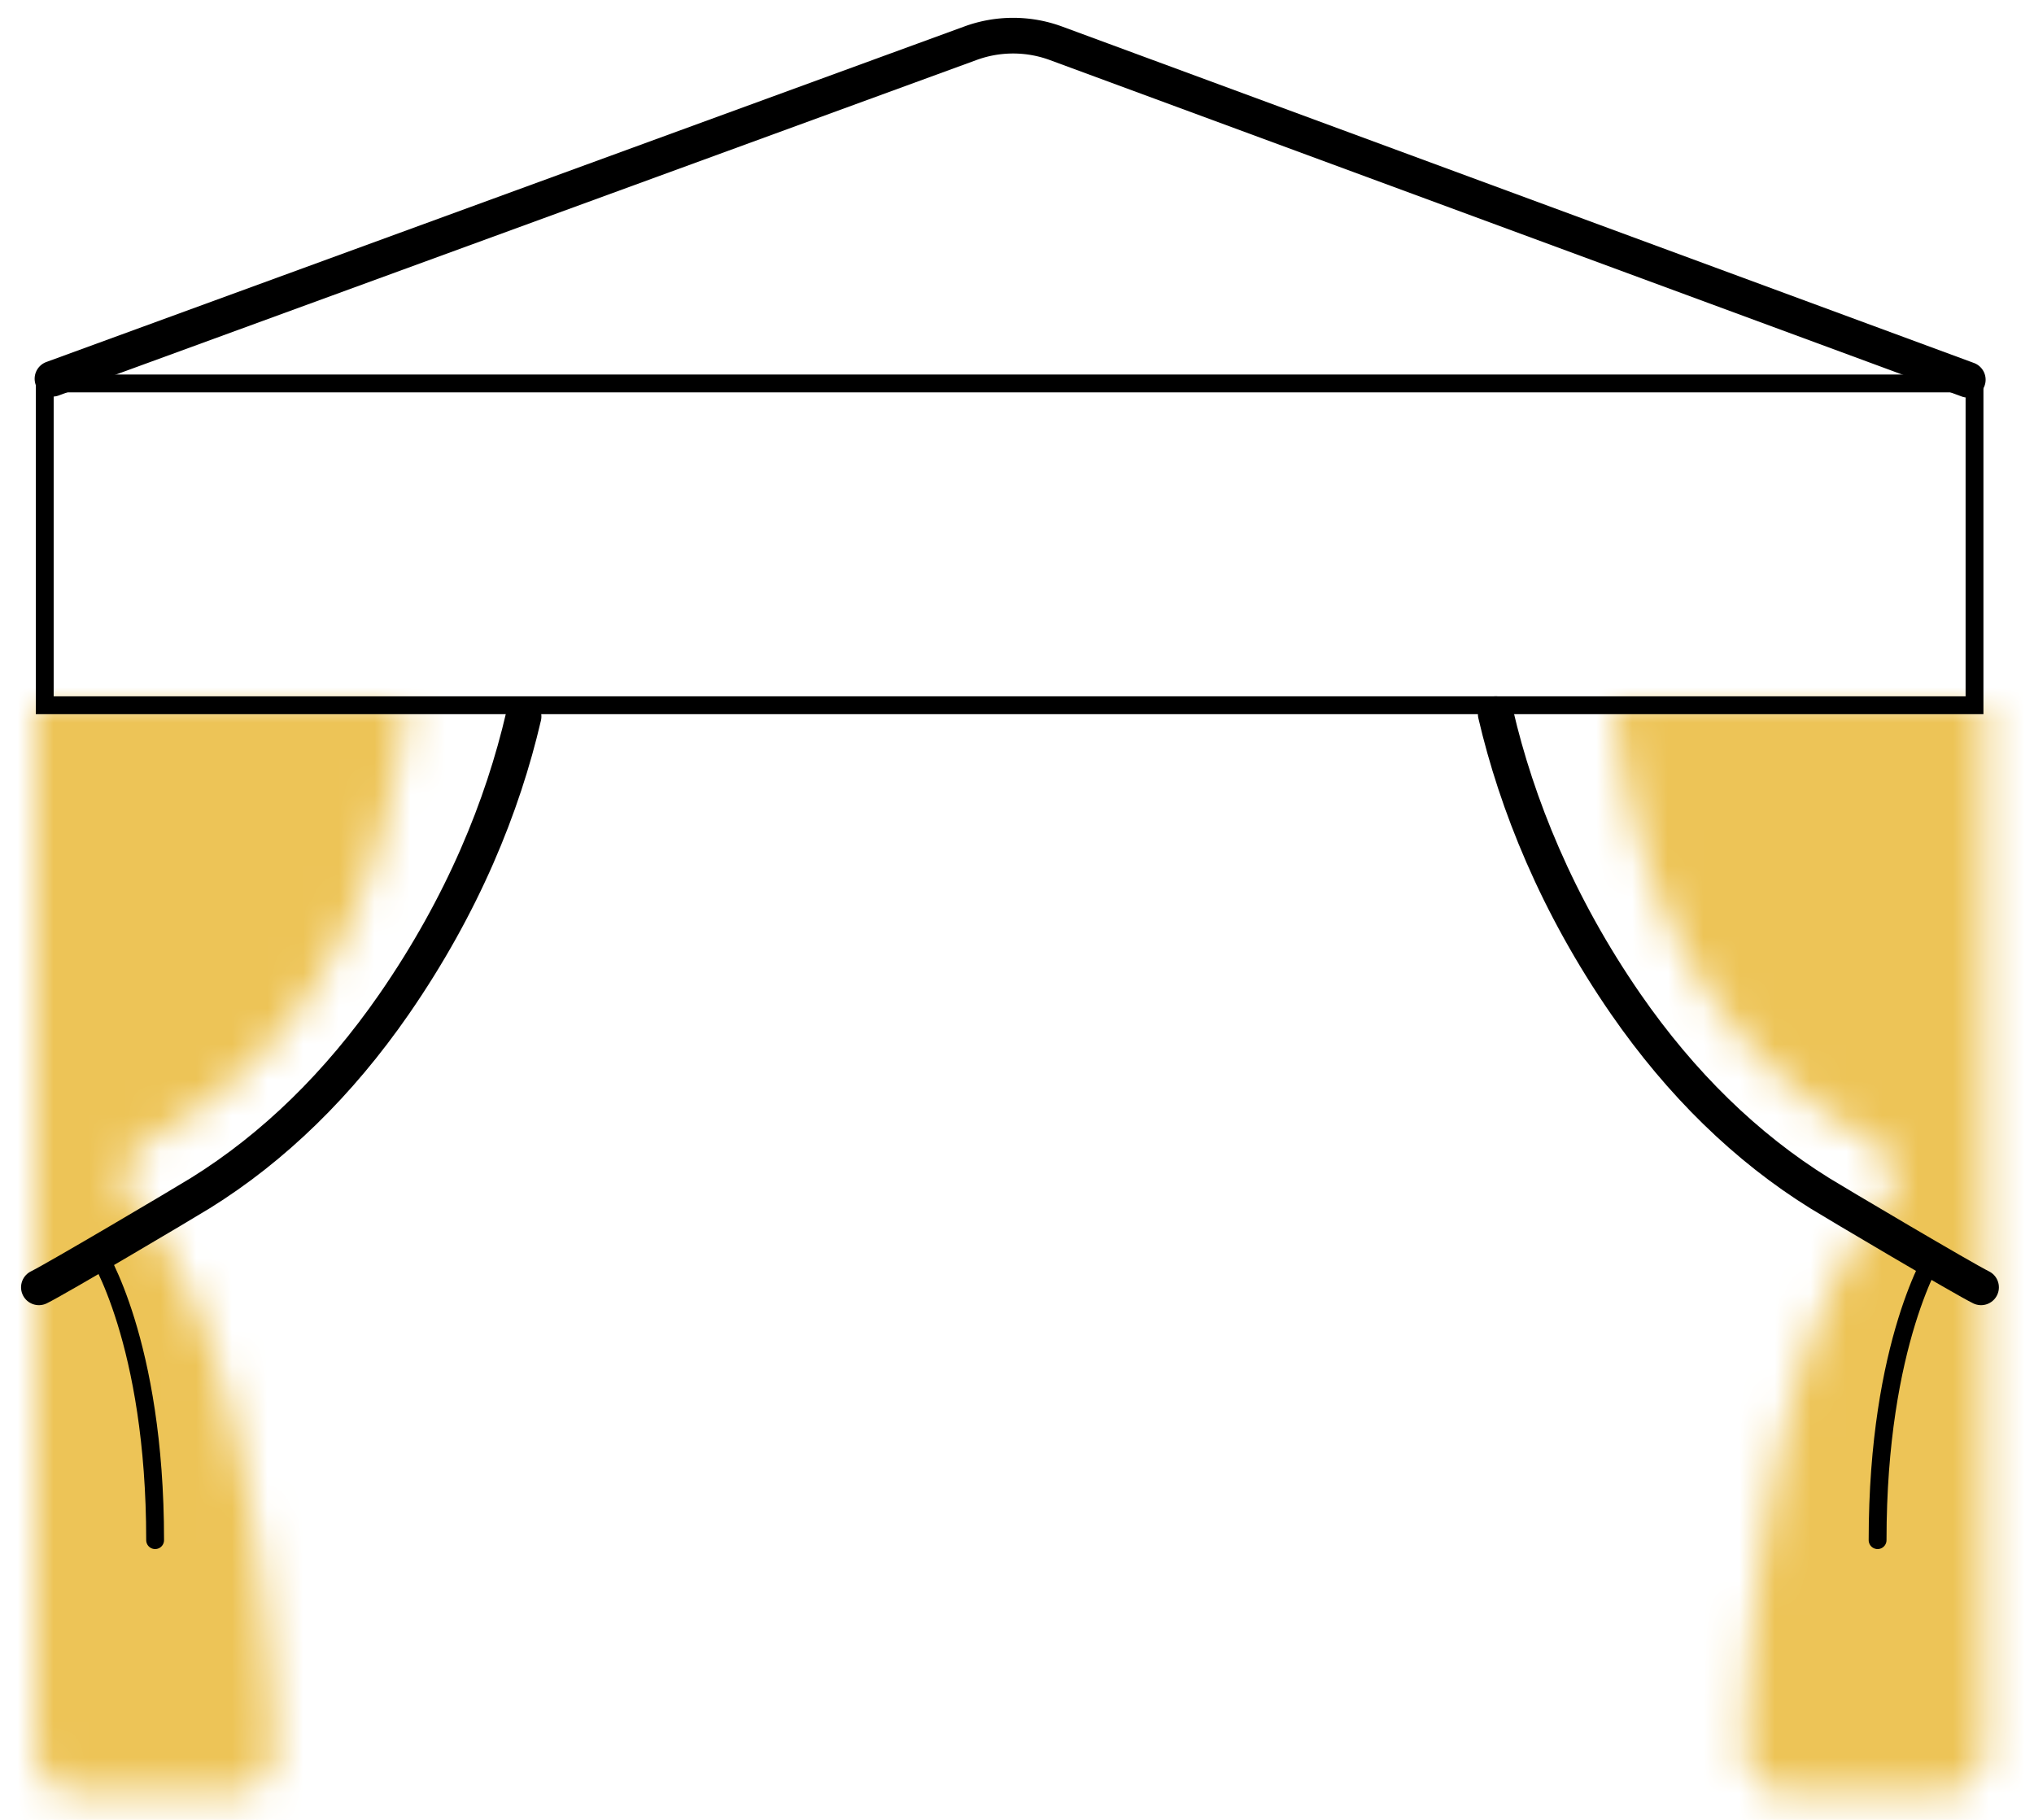
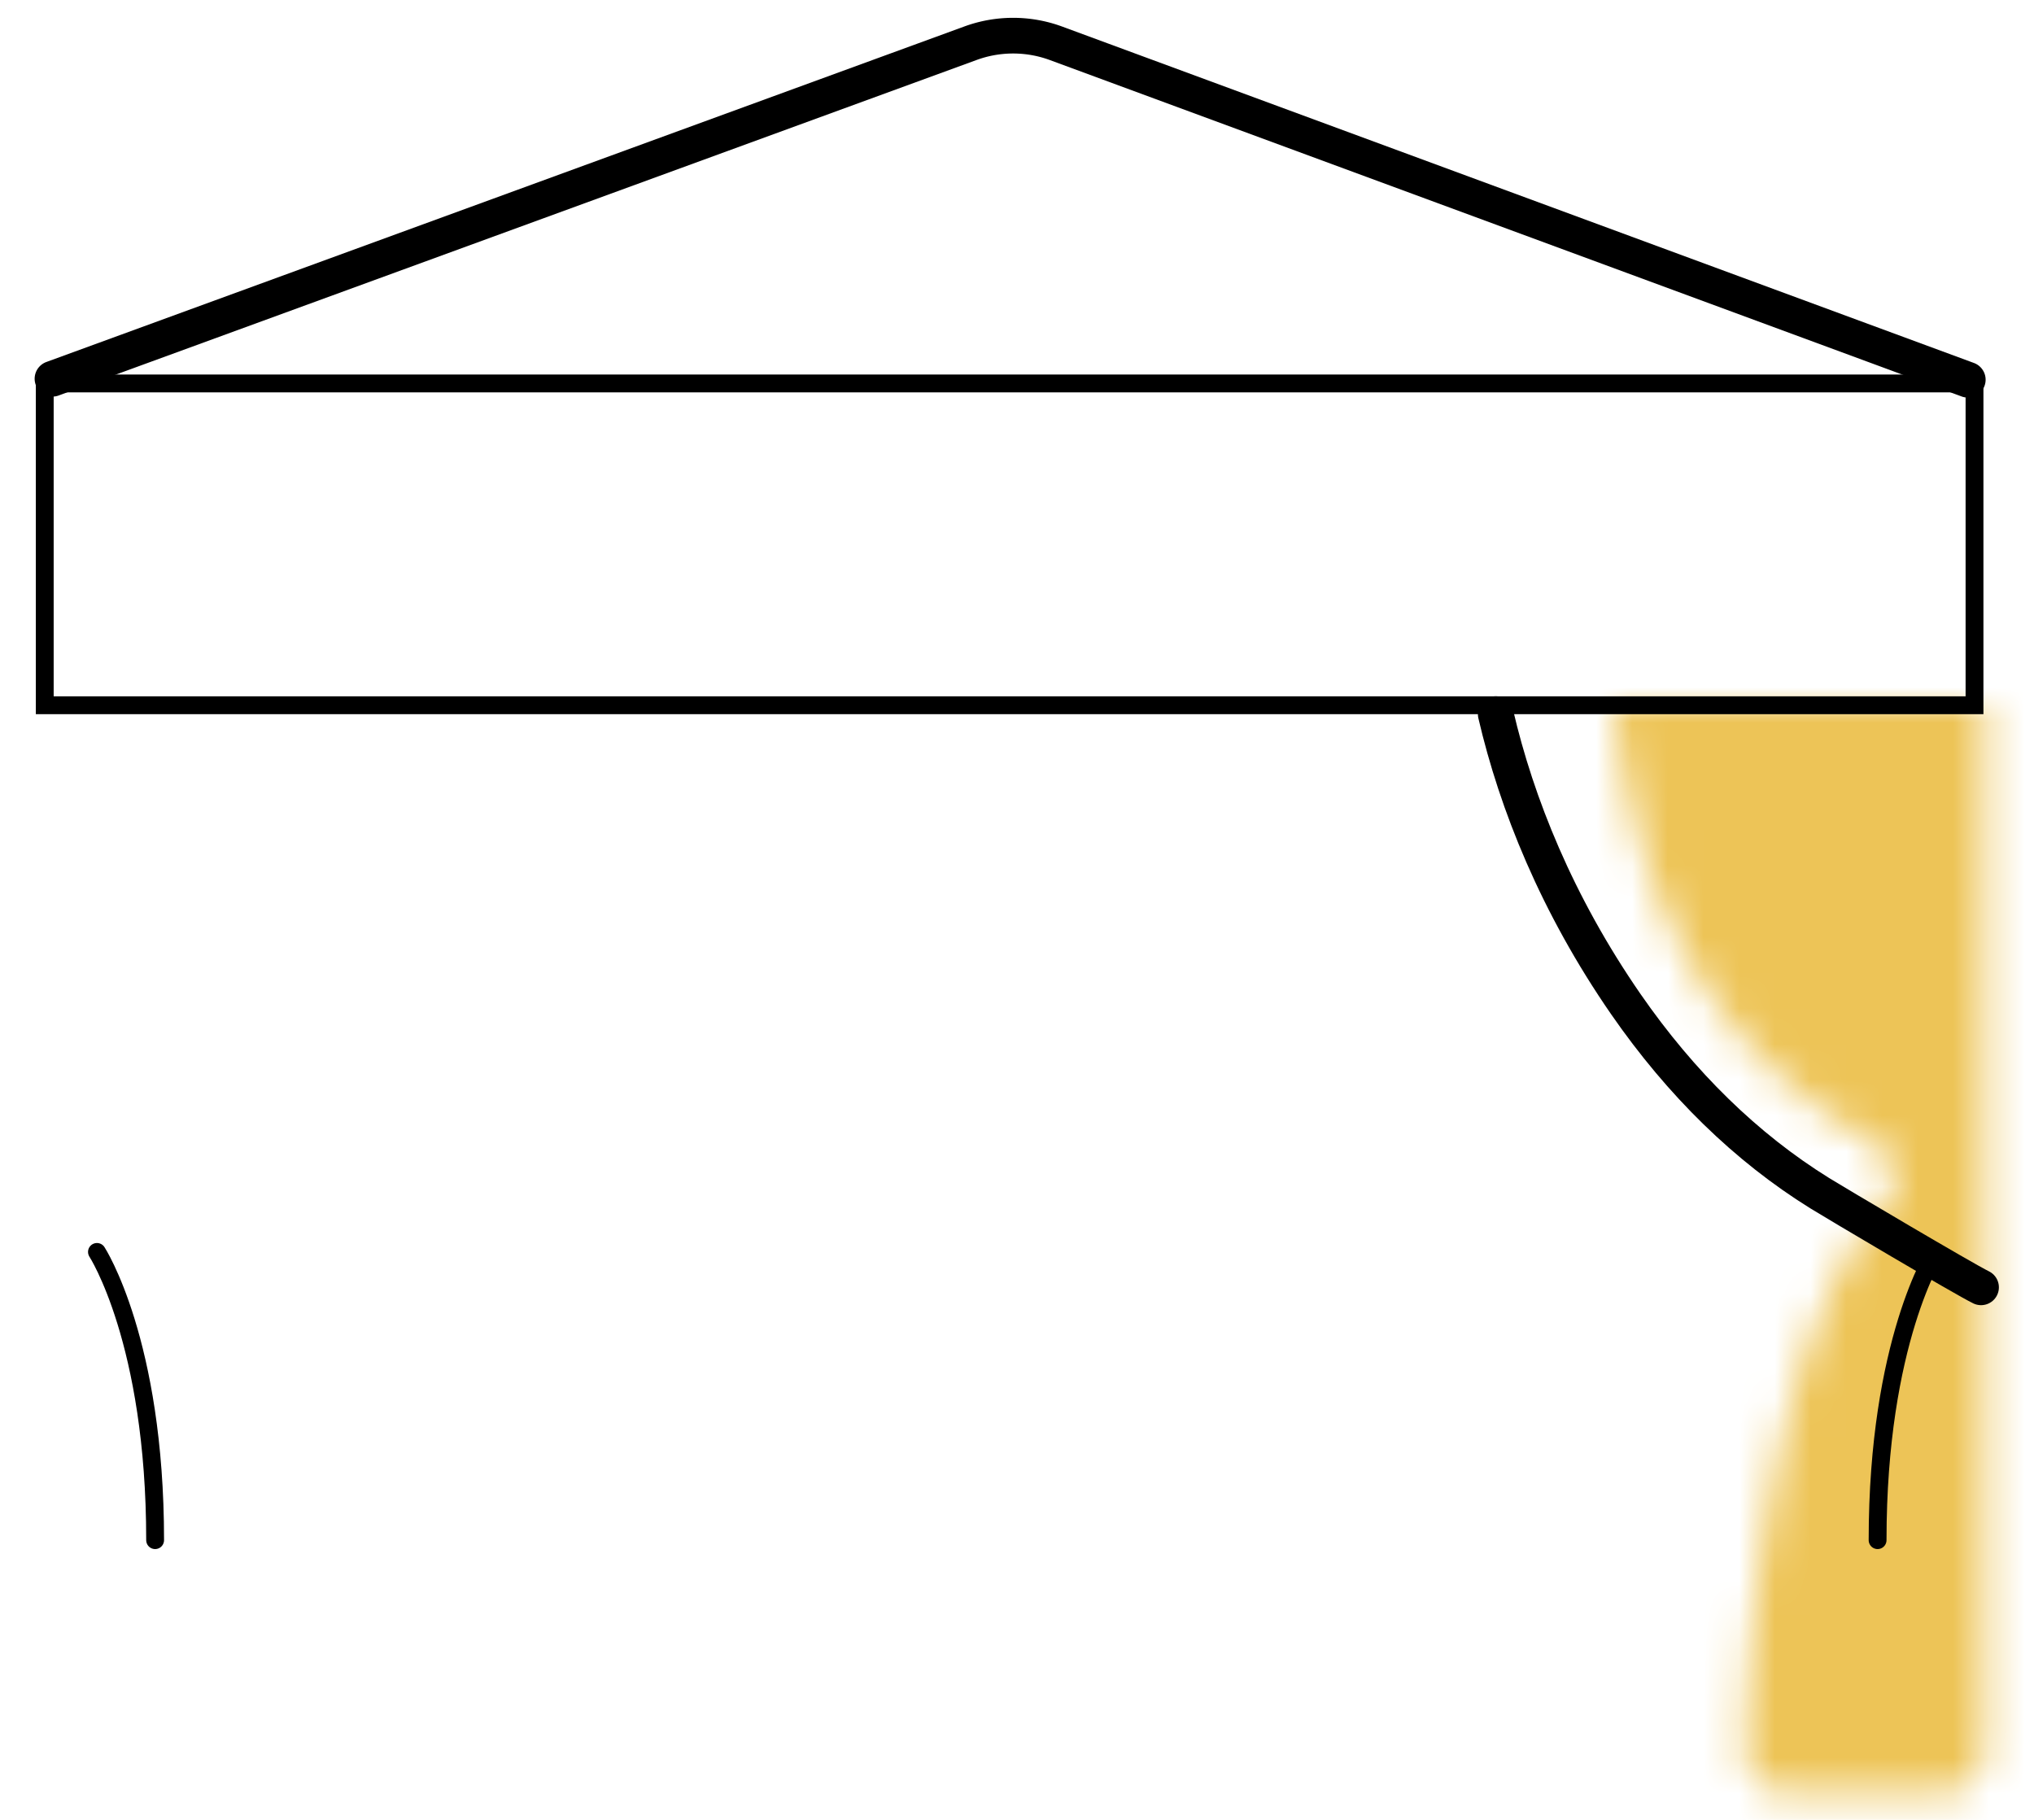
<svg xmlns="http://www.w3.org/2000/svg" xmlns:xlink="http://www.w3.org/1999/xlink" width="57" height="51">
  <defs>
-     <path d="M0 29.292c0 .653.535 1.182 1.194 1.182h4.3c.672 0 1.213-.549 1.194-1.214-.127-4.315-.952-11.923-3.874-15.205a1.171 1.171 0 0 1 .304-1.807C6.803 10.203 9.661 6.623 10.369.005L0 0v29.292Z" id="a" />
    <path d="M0 .005c.708 6.618 3.566 10.198 7.251 12.243.659.365.802 1.245.302 1.807-2.921 3.282-3.745 10.89-3.871 15.205a1.186 1.186 0 0 0 1.193 1.214h4.299c.661 0 1.195-.529 1.195-1.182V0L0 .005Z" id="c" />
  </defs>
  <g fill="none" fill-rule="evenodd">
    <path d="m55.144 10.641-25.55-9.427a3.476 3.476 0 0 0-2.405 0l-25.718 9.4" stroke="#000" stroke-linecap="round" />
    <g transform="translate(1 19.759)">
      <mask id="b" fill="#fff">
        <use xlink:href="#a" />
      </mask>
      <path fill="#EDC457" mask="url(#b)" d="M-1.129 31.603h12.626V-1.129H-1.129z" />
    </g>
-     <path d="M1.09 36.076c.476-.231 4.067-2.357 4.525-2.641 2.054-1.276 3.88-3.058 5.43-5.296 1.933-2.796 3.043-5.553 3.627-8.06" stroke="#000" stroke-linecap="round" />
    <g transform="translate(45.237 19.759)">
      <mask id="d" fill="#fff">
        <use xlink:href="#c" />
      </mask>
      <path fill="#EDC457" mask="url(#d)" d="M-1.129 31.603h12.626V-1.129H-1.129z" />
    </g>
    <path d="M55.516 36.076c-.476-.231-4.067-2.357-4.525-2.641-2.054-1.276-3.881-3.058-5.43-5.296-1.933-2.796-3.062-5.621-3.645-8.126" stroke="#000" stroke-linecap="round" />
    <g stroke="#000" stroke-linecap="round" stroke-width=".5">
      <path d="M1.254 19.764h54.079v-9.018H1.254zM2.717 35.084s1.63 2.504 1.63 8.077M54.247 35.084s-1.63 2.504-1.63 8.077" />
    </g>
  </g>
</svg>